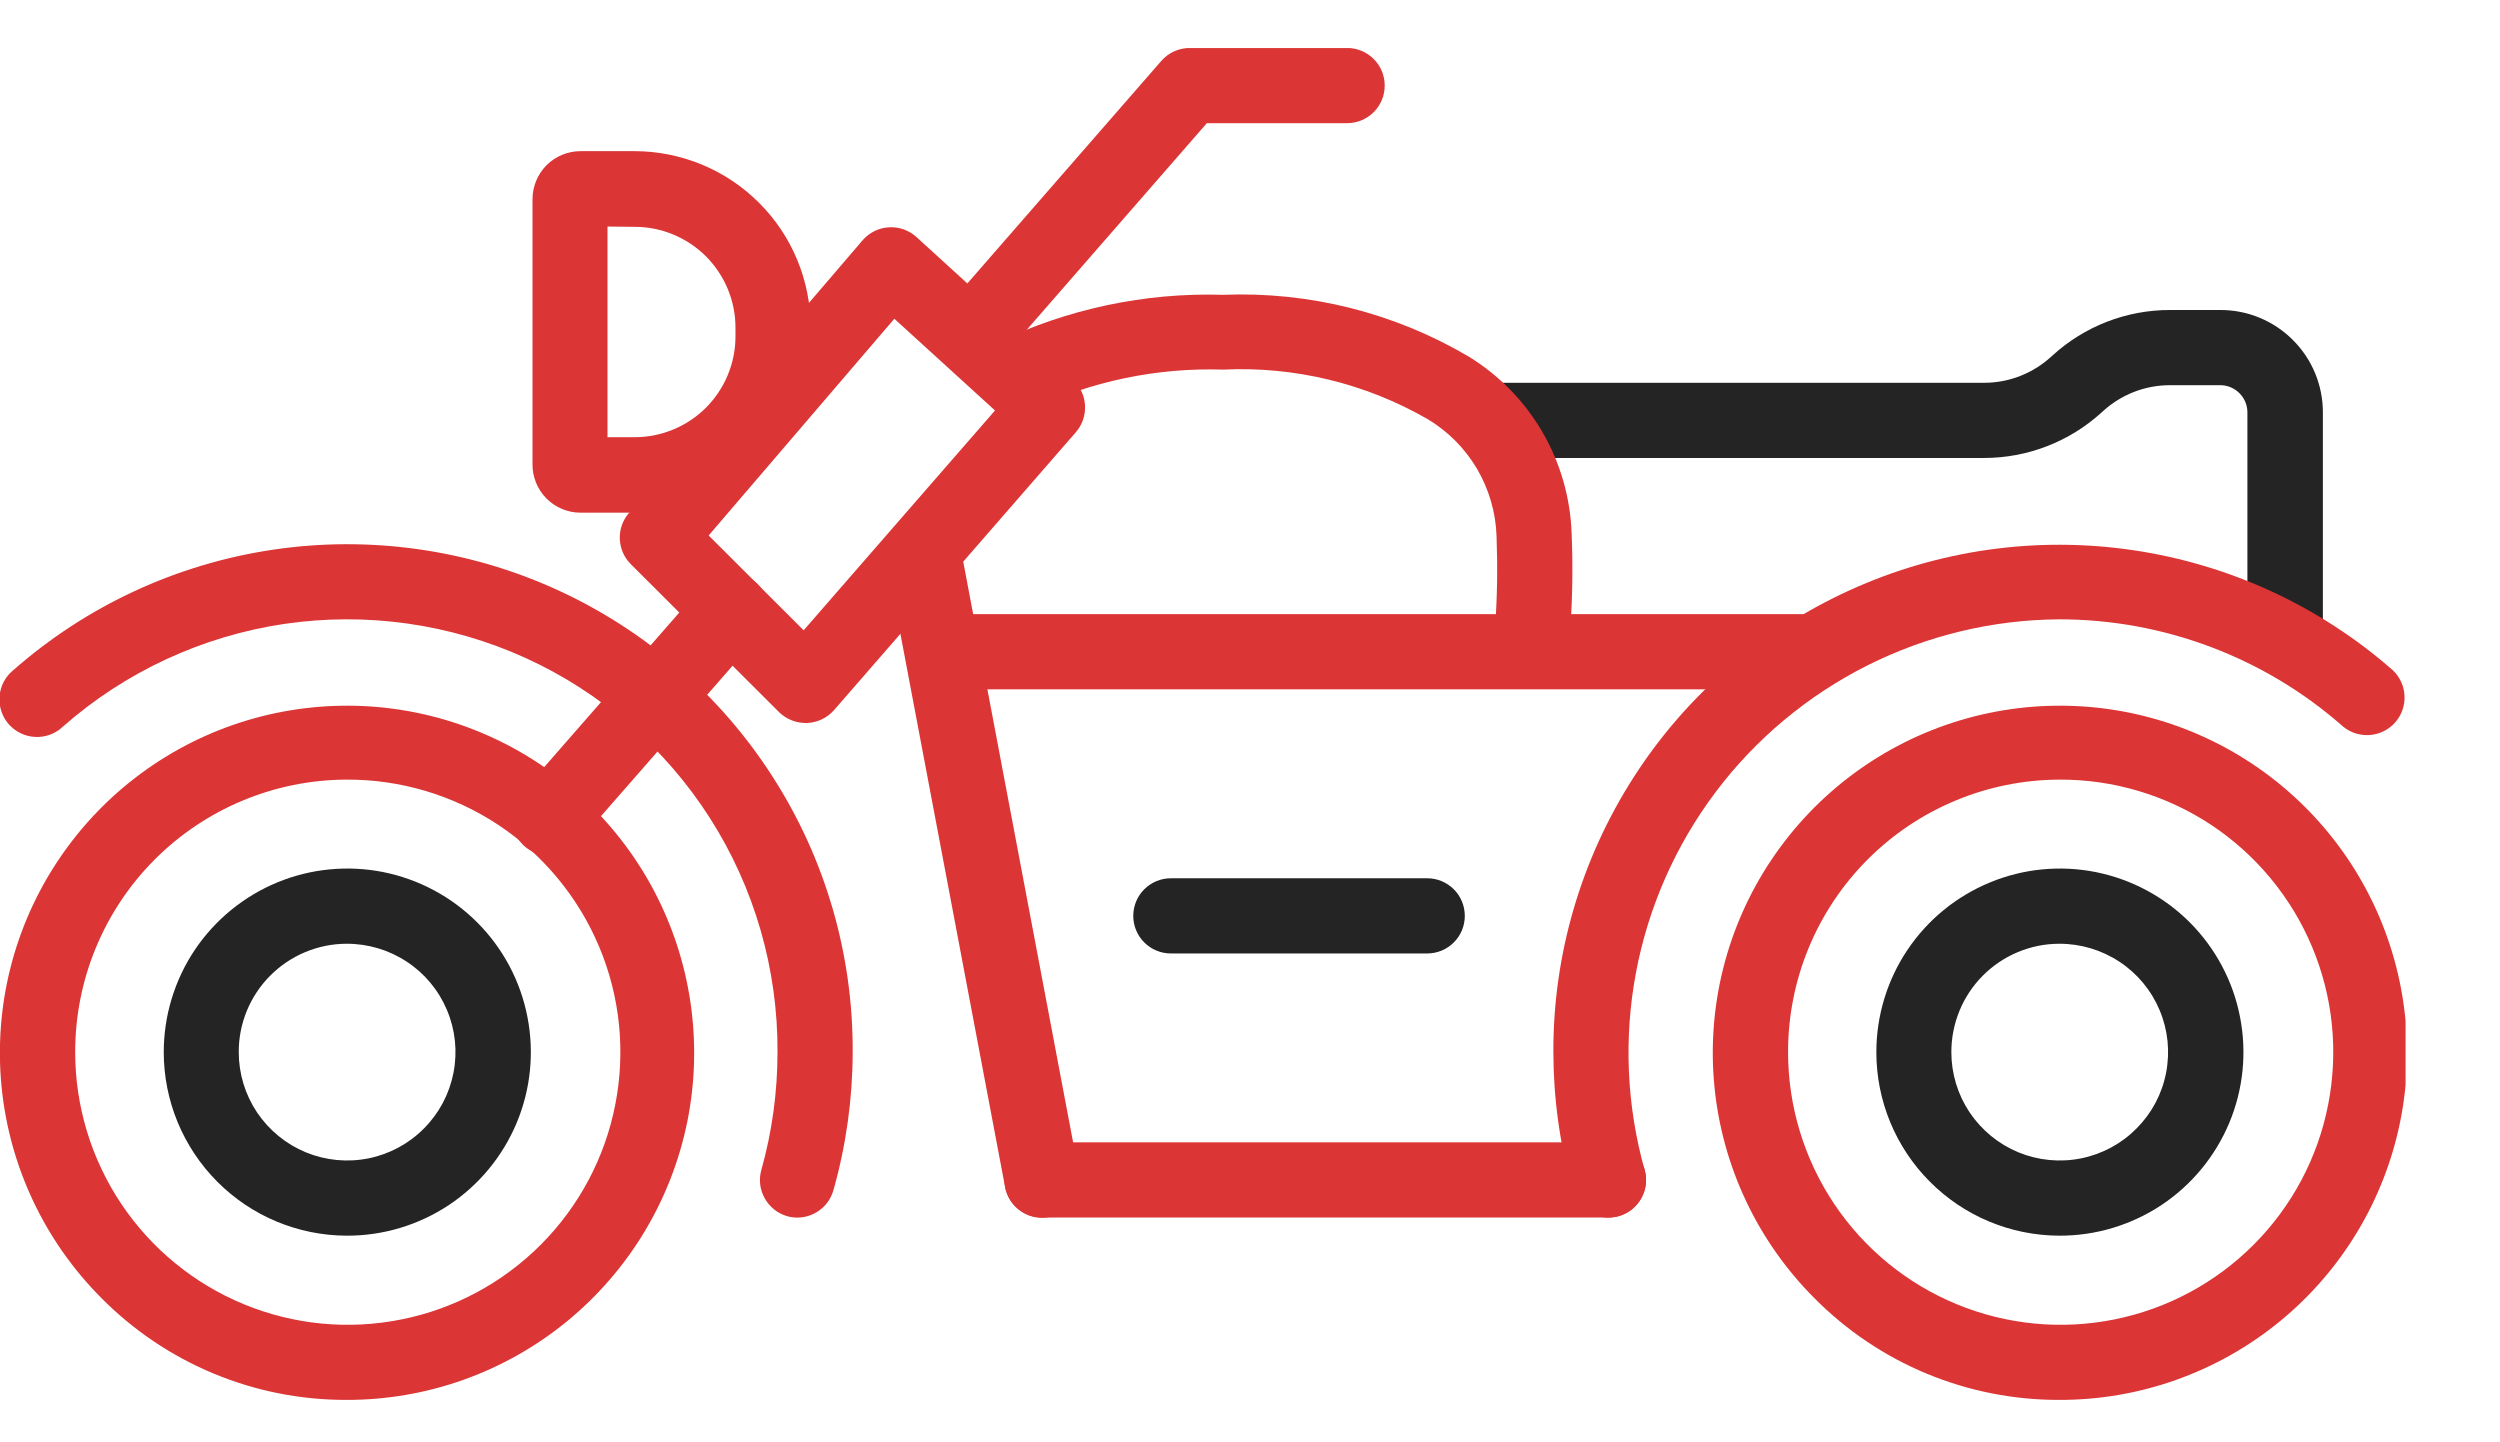
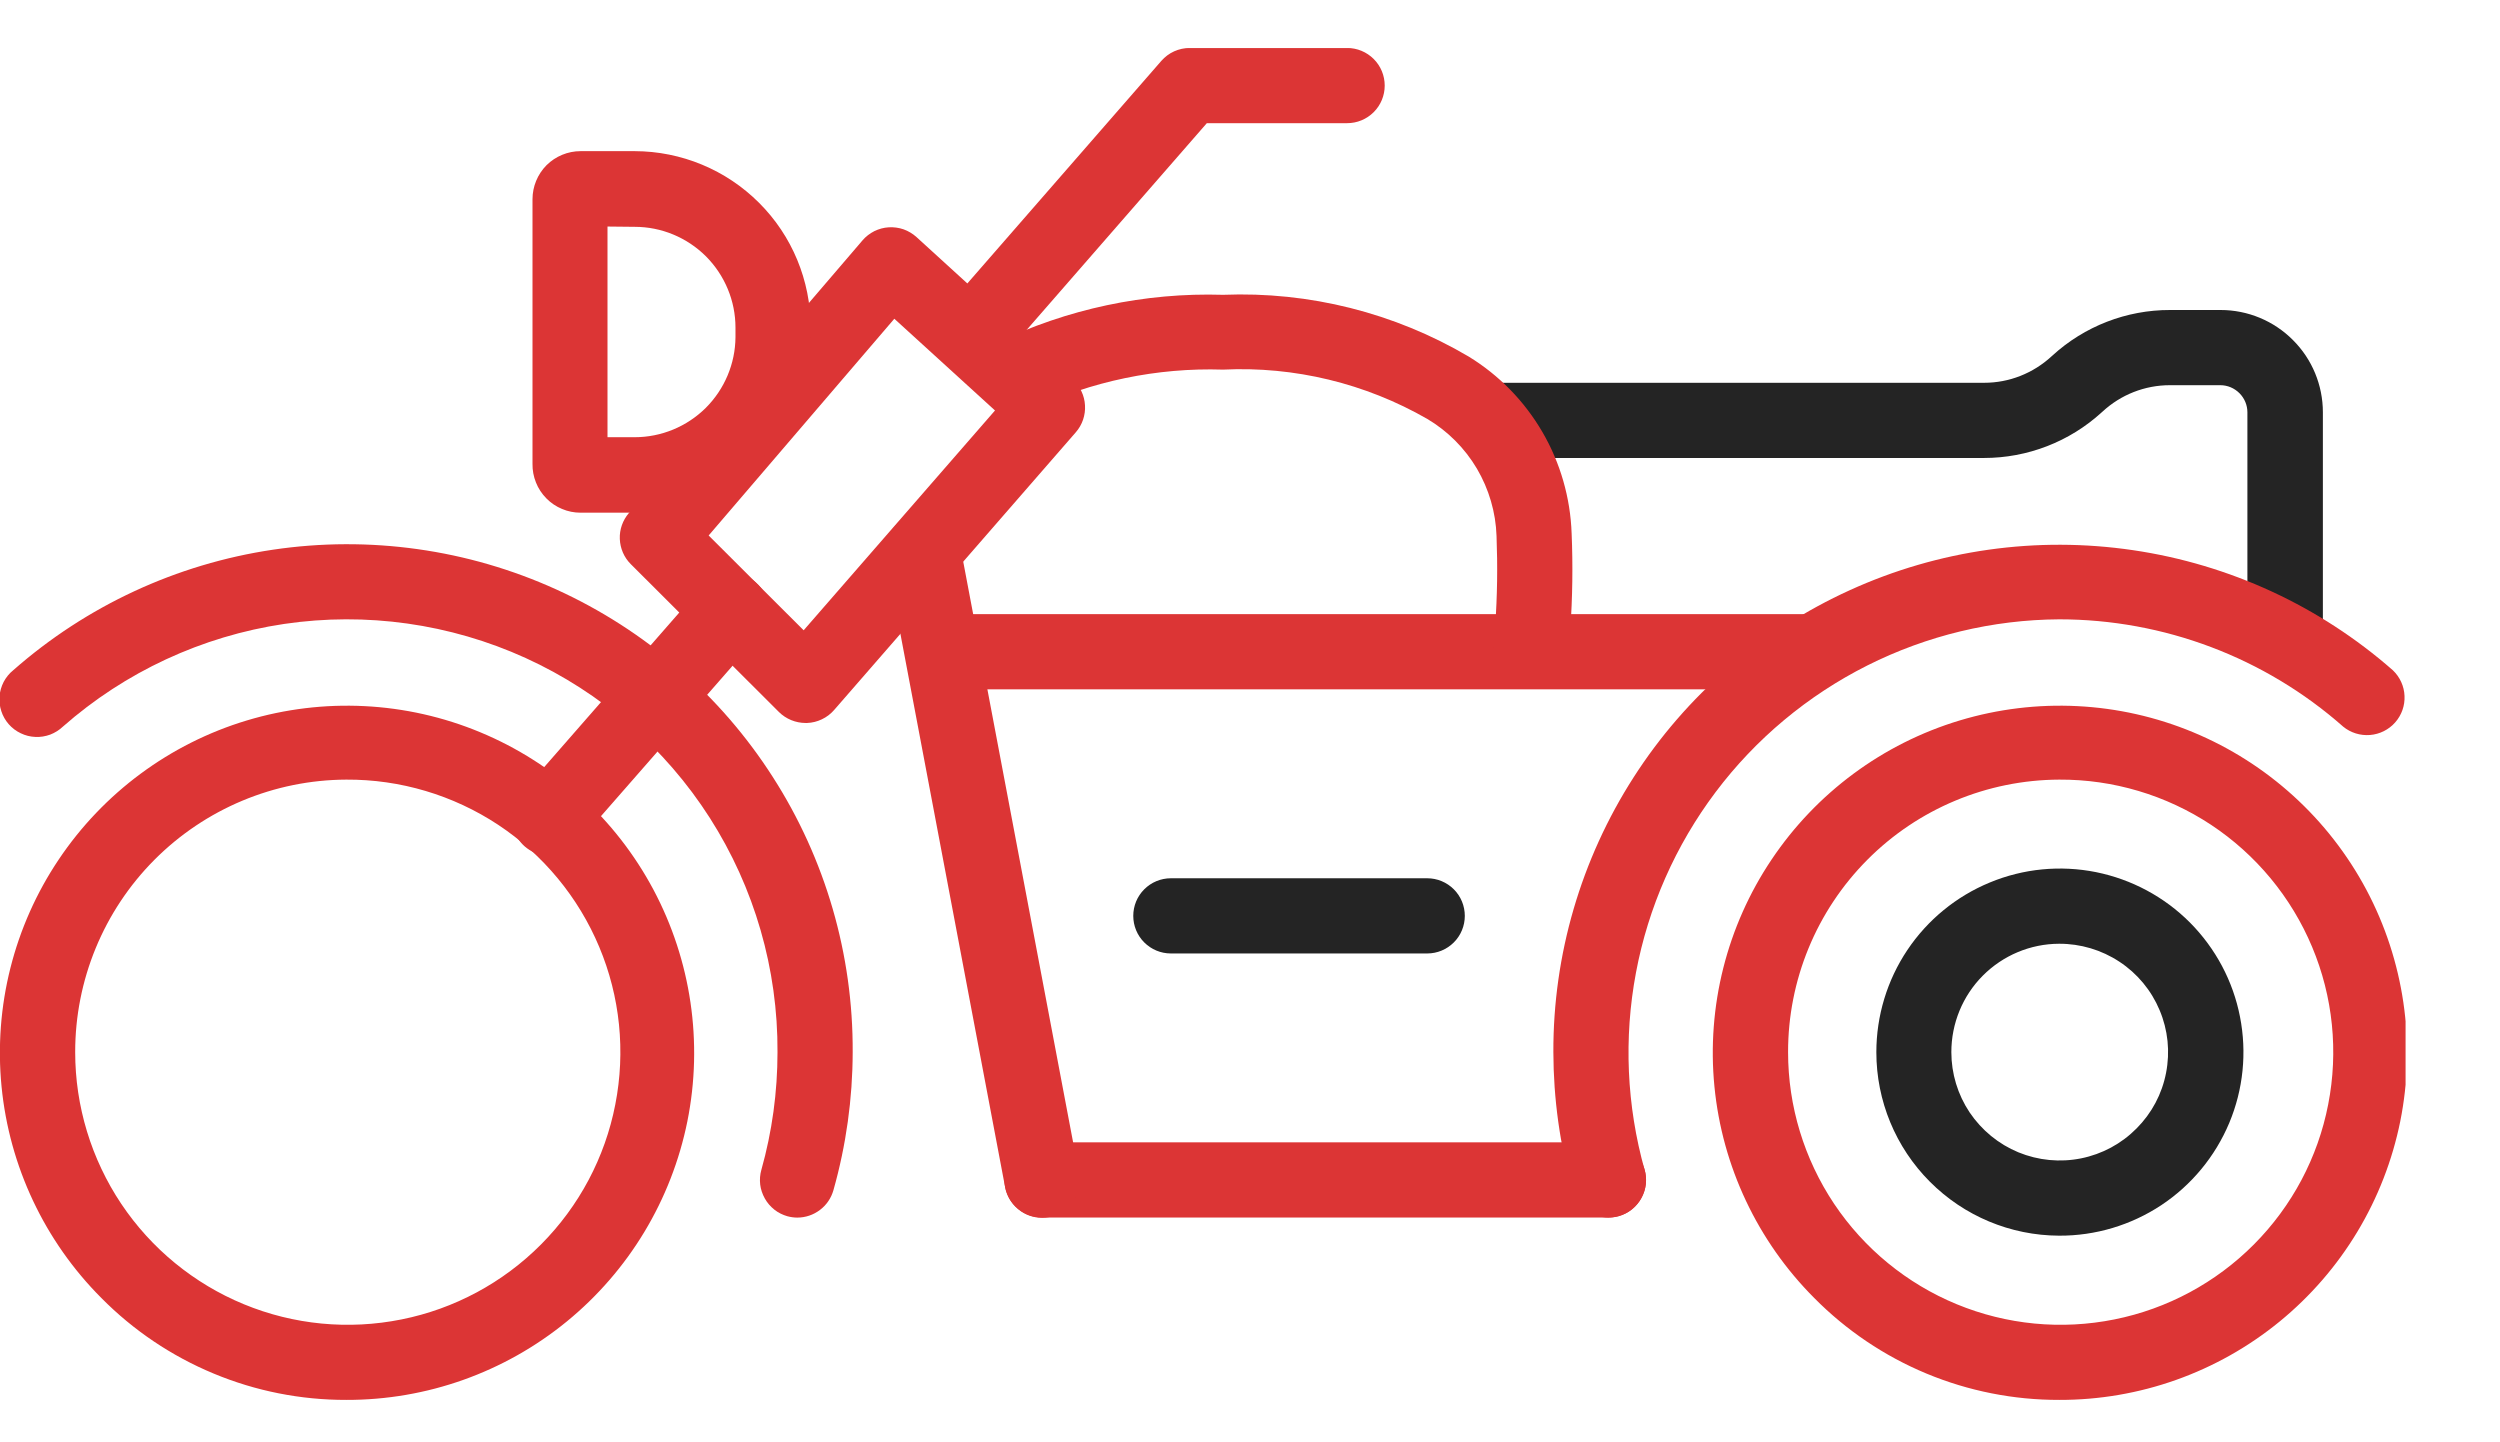
<svg xmlns="http://www.w3.org/2000/svg" width="26" height="15" viewBox="0 0 26 15" fill="none">
  <g clip-path="url(#clip0_1_8)">
    <path fill-rule="evenodd" clip-rule="evenodd" d="M23.767 6.961C23.871 6.961 23.97 6.92 24.044 6.846C24.117 6.773 24.158 6.674 24.158 6.57V4.288C24.158 4.006 24.046 3.735 23.846 3.536C23.647 3.336 23.376 3.224 23.094 3.224H22.569C22.116 3.223 21.678 3.393 21.344 3.699L21.336 3.706C21.145 3.882 20.896 3.981 20.636 3.981H15.52C15.416 3.981 15.317 4.022 15.243 4.096C15.17 4.169 15.129 4.268 15.129 4.372C15.129 4.476 15.17 4.575 15.243 4.648C15.317 4.722 15.416 4.763 15.52 4.763H20.633C21.086 4.763 21.523 4.594 21.858 4.288L21.866 4.281C22.056 4.105 22.306 4.006 22.566 4.006H23.091C23.166 4.006 23.237 4.036 23.29 4.089C23.343 4.142 23.373 4.213 23.373 4.288V6.57C23.373 6.622 23.383 6.673 23.403 6.72C23.423 6.768 23.452 6.811 23.489 6.848C23.525 6.884 23.569 6.913 23.616 6.932C23.664 6.952 23.715 6.961 23.767 6.961Z" fill="#242424" />
    <path fill-rule="evenodd" clip-rule="evenodd" d="M21.416 14.559C22.251 14.561 23.061 14.273 23.708 13.744C24.355 13.215 24.798 12.479 24.963 11.66C25.127 10.841 25.002 9.99 24.61 9.253C24.217 8.515 23.581 7.937 22.81 7.616C22.039 7.295 21.18 7.252 20.38 7.493C19.581 7.734 18.889 8.246 18.424 8.94C17.959 9.633 17.749 10.467 17.83 11.299C17.911 12.13 18.278 12.908 18.868 13.499C19.201 13.836 19.598 14.103 20.035 14.285C20.473 14.467 20.942 14.56 21.416 14.559ZM21.416 8.108C21.977 8.105 22.527 8.269 22.995 8.578C23.463 8.888 23.829 9.33 24.046 9.848C24.263 10.365 24.321 10.936 24.213 11.487C24.106 12.038 23.837 12.544 23.441 12.942C23.045 13.34 22.54 13.612 21.99 13.722C21.439 13.833 20.869 13.778 20.35 13.564C19.831 13.35 19.387 12.986 19.075 12.52C18.763 12.053 18.596 11.504 18.596 10.943C18.595 10.193 18.891 9.474 19.42 8.942C19.948 8.411 20.666 8.111 21.416 8.108Z" fill="#DC3535" />
    <path fill-rule="evenodd" clip-rule="evenodd" d="M21.414 12.851C21.792 12.853 22.162 12.742 22.477 12.534C22.792 12.325 23.038 12.027 23.184 11.679C23.33 11.33 23.369 10.946 23.296 10.575C23.224 10.204 23.042 9.863 22.776 9.595C22.509 9.327 22.169 9.145 21.798 9.07C21.427 8.996 21.043 9.033 20.694 9.178C20.345 9.322 20.046 9.567 19.836 9.881C19.626 10.195 19.514 10.565 19.514 10.943C19.514 11.448 19.714 11.932 20.07 12.289C20.426 12.647 20.909 12.849 21.414 12.851ZM21.414 9.815C21.637 9.814 21.856 9.879 22.042 10.002C22.228 10.124 22.374 10.3 22.46 10.506C22.547 10.712 22.57 10.938 22.527 11.158C22.485 11.377 22.378 11.578 22.22 11.736C22.063 11.895 21.862 12.003 21.643 12.047C21.425 12.091 21.198 12.069 20.991 11.984C20.785 11.899 20.609 11.754 20.484 11.569C20.36 11.383 20.294 11.165 20.294 10.942C20.294 10.644 20.411 10.358 20.621 10.147C20.831 9.936 21.116 9.816 21.414 9.815Z" fill="#242424" />
    <path fill-rule="evenodd" clip-rule="evenodd" d="M3.602 14.559C4.437 14.561 5.247 14.273 5.894 13.744C6.541 13.215 6.984 12.479 7.149 11.66C7.313 10.841 7.188 9.99 6.796 9.253C6.403 8.515 5.767 7.937 4.996 7.616C4.225 7.295 3.366 7.252 2.566 7.493C1.767 7.734 1.075 8.246 0.61 8.94C0.145 9.633 -0.065 10.467 0.016 11.299C0.097 12.13 0.464 12.908 1.054 13.499C1.387 13.836 1.784 14.103 2.222 14.285C2.659 14.467 3.128 14.56 3.602 14.559ZM3.602 8.108C4.163 8.105 4.713 8.269 5.181 8.578C5.649 8.888 6.015 9.33 6.232 9.848C6.449 10.365 6.507 10.936 6.399 11.487C6.292 12.038 6.023 12.544 5.627 12.942C5.231 13.34 4.726 13.612 4.176 13.722C3.625 13.833 3.054 13.778 2.536 13.564C2.017 13.35 1.573 12.986 1.261 12.52C0.949 12.053 0.782 11.504 0.782 10.943C0.781 10.193 1.077 9.474 1.606 8.942C2.135 8.411 2.852 8.111 3.602 8.108Z" fill="#DC3535" />
-     <path fill-rule="evenodd" clip-rule="evenodd" d="M3.603 12.851C3.981 12.853 4.351 12.742 4.666 12.534C4.981 12.325 5.227 12.027 5.373 11.679C5.519 11.33 5.558 10.946 5.485 10.575C5.413 10.204 5.232 9.863 4.965 9.595C4.698 9.327 4.358 9.145 3.988 9.07C3.617 8.996 3.233 9.033 2.884 9.177C2.534 9.322 2.236 9.566 2.025 9.88C1.815 10.195 1.703 10.564 1.703 10.942C1.703 11.447 1.903 11.931 2.259 12.289C2.615 12.647 3.098 12.849 3.603 12.851ZM3.603 9.815C3.826 9.814 4.045 9.879 4.231 10.002C4.417 10.124 4.563 10.3 4.649 10.506C4.736 10.712 4.759 10.938 4.716 11.158C4.673 11.377 4.567 11.578 4.409 11.736C4.252 11.895 4.051 12.003 3.832 12.047C3.614 12.091 3.387 12.069 3.18 11.984C2.974 11.899 2.798 11.754 2.673 11.569C2.549 11.383 2.483 11.165 2.483 10.942C2.482 10.644 2.6 10.358 2.81 10.147C3.02 9.936 3.305 9.816 3.603 9.815Z" fill="#242424" />
    <path fill-rule="evenodd" clip-rule="evenodd" d="M16.727 12.663C16.763 12.663 16.798 12.658 16.833 12.649C16.882 12.635 16.929 12.612 16.969 12.58C17.009 12.548 17.043 12.509 17.068 12.464C17.093 12.419 17.11 12.37 17.116 12.319C17.122 12.268 17.118 12.216 17.104 12.167C16.917 11.499 16.886 10.797 17.014 10.116C17.142 9.434 17.426 8.791 17.843 8.237C18.26 7.683 18.8 7.233 19.42 6.921C20.039 6.61 20.722 6.445 21.416 6.441C22.503 6.441 23.554 6.838 24.369 7.557C24.447 7.621 24.547 7.652 24.648 7.644C24.749 7.636 24.843 7.589 24.91 7.513C24.977 7.437 25.012 7.338 25.007 7.237C25.003 7.136 24.959 7.041 24.886 6.971C24.125 6.303 23.187 5.87 22.185 5.722C21.183 5.574 20.16 5.718 19.238 6.138C18.317 6.557 17.535 7.233 16.989 8.085C16.442 8.938 16.152 9.929 16.155 10.942C16.156 11.427 16.223 11.91 16.355 12.377C16.378 12.458 16.426 12.53 16.494 12.582C16.561 12.633 16.642 12.662 16.727 12.663Z" fill="#DC3535" />
    <path fill-rule="evenodd" clip-rule="evenodd" d="M9.814 7.169H18.862C18.966 7.169 19.065 7.128 19.139 7.054C19.212 6.981 19.253 6.882 19.253 6.778C19.253 6.674 19.212 6.575 19.139 6.502C19.065 6.428 18.966 6.387 18.862 6.387H9.818C9.714 6.387 9.615 6.428 9.542 6.502C9.468 6.575 9.427 6.674 9.427 6.778C9.427 6.882 9.468 6.981 9.542 7.054C9.615 7.128 9.714 7.169 9.818 7.169H9.814Z" fill="#DC3535" />
    <path fill-rule="evenodd" clip-rule="evenodd" d="M10.837 12.662H16.728C16.832 12.662 16.931 12.621 17.005 12.547C17.078 12.474 17.119 12.375 17.119 12.271C17.119 12.167 17.078 12.068 17.005 11.995C16.931 11.921 16.832 11.88 16.728 11.88H10.837C10.733 11.88 10.634 11.921 10.56 11.995C10.487 12.068 10.446 12.167 10.446 12.271C10.446 12.375 10.487 12.474 10.56 12.547C10.634 12.621 10.733 12.662 10.837 12.662Z" fill="#DC3535" />
    <path fill-rule="evenodd" clip-rule="evenodd" d="M10.836 12.665C10.861 12.665 10.885 12.663 10.909 12.658C10.96 12.649 11.008 12.629 11.051 12.601C11.094 12.573 11.131 12.537 11.16 12.494C11.189 12.452 11.209 12.404 11.22 12.354C11.23 12.303 11.231 12.252 11.221 12.201L9.986 5.674C9.978 5.622 9.96 5.572 9.932 5.528C9.904 5.483 9.868 5.445 9.825 5.414C9.782 5.384 9.734 5.363 9.683 5.352C9.632 5.341 9.579 5.34 9.527 5.35C9.476 5.359 9.426 5.379 9.383 5.408C9.339 5.437 9.302 5.475 9.273 5.519C9.244 5.563 9.224 5.612 9.215 5.663C9.206 5.715 9.207 5.768 9.218 5.819L10.453 12.346C10.47 12.435 10.517 12.516 10.587 12.574C10.657 12.633 10.745 12.665 10.836 12.665Z" fill="#DC3535" />
    <path fill-rule="evenodd" clip-rule="evenodd" d="M15.925 7.106C16.026 7.106 16.122 7.067 16.195 6.998C16.267 6.928 16.31 6.833 16.315 6.733C16.315 6.64 16.328 6.622 16.331 6.548C16.354 6.215 16.359 5.881 16.345 5.548C16.332 5.177 16.228 4.814 16.041 4.493C15.854 4.172 15.591 3.902 15.274 3.708C14.502 3.253 13.615 3.03 12.72 3.066C11.906 3.041 11.098 3.213 10.364 3.566C10.272 3.615 10.204 3.698 10.173 3.797C10.142 3.896 10.152 4.003 10.201 4.095C10.249 4.187 10.332 4.255 10.432 4.286C10.531 4.317 10.638 4.307 10.73 4.258C11.351 3.964 12.033 3.822 12.72 3.844C13.463 3.808 14.2 3.987 14.844 4.357C15.056 4.483 15.234 4.661 15.36 4.874C15.485 5.087 15.556 5.328 15.564 5.575C15.576 5.886 15.572 6.197 15.55 6.507C15.55 6.582 15.538 6.601 15.534 6.694C15.531 6.745 15.539 6.797 15.556 6.845C15.574 6.893 15.6 6.938 15.635 6.976C15.67 7.014 15.711 7.045 15.758 7.066C15.804 7.088 15.855 7.101 15.906 7.103L15.925 7.106Z" fill="#DC3535" />
    <path fill-rule="evenodd" clip-rule="evenodd" d="M8.379 7.519H8.393C8.447 7.517 8.499 7.504 8.547 7.481C8.596 7.458 8.639 7.425 8.674 7.385L11.189 4.495C11.256 4.418 11.29 4.318 11.284 4.216C11.279 4.114 11.233 4.018 11.158 3.949L9.531 2.465C9.492 2.43 9.447 2.403 9.397 2.385C9.348 2.368 9.295 2.361 9.243 2.364C9.191 2.367 9.14 2.381 9.093 2.404C9.046 2.428 9.004 2.46 8.97 2.5L6.54 5.336C6.476 5.411 6.442 5.507 6.446 5.605C6.45 5.704 6.49 5.797 6.56 5.867L8.101 7.405C8.175 7.478 8.275 7.519 8.379 7.519ZM10.348 4.269L8.358 6.555L7.37 5.569L9.301 3.315L10.348 4.269Z" fill="#DC3535" />
    <path fill-rule="evenodd" clip-rule="evenodd" d="M6.038 5.332H6.601C7.086 5.331 7.551 5.138 7.894 4.795C8.238 4.452 8.43 3.987 8.431 3.502V3.402C8.43 2.917 8.238 2.452 7.894 2.109C7.551 1.766 7.086 1.573 6.601 1.572H6.038C5.905 1.572 5.778 1.625 5.684 1.718C5.591 1.812 5.538 1.939 5.538 2.072V4.824C5.537 4.89 5.549 4.956 5.574 5.018C5.598 5.079 5.635 5.135 5.682 5.183C5.728 5.23 5.784 5.268 5.845 5.293C5.906 5.319 5.972 5.332 6.038 5.332ZM6.601 2.359C6.879 2.359 7.145 2.47 7.342 2.666C7.538 2.863 7.649 3.129 7.649 3.407V3.507C7.647 3.783 7.535 4.048 7.339 4.243C7.143 4.437 6.877 4.547 6.601 4.547H6.318V2.356L6.601 2.359Z" fill="#DC3535" />
    <path fill-rule="evenodd" clip-rule="evenodd" d="M5.712 8.9C5.768 8.9 5.823 8.888 5.874 8.865C5.925 8.842 5.97 8.808 6.007 8.766L7.888 6.616C7.924 6.578 7.951 6.533 7.969 6.483C7.987 6.434 7.995 6.382 7.992 6.33C7.99 6.277 7.976 6.226 7.954 6.179C7.931 6.132 7.899 6.09 7.859 6.056C7.82 6.021 7.774 5.995 7.724 5.978C7.675 5.962 7.622 5.956 7.57 5.96C7.518 5.964 7.467 5.979 7.421 6.003C7.374 6.027 7.333 6.061 7.3 6.101L5.42 8.252C5.371 8.309 5.339 8.378 5.328 8.452C5.317 8.526 5.328 8.602 5.359 8.671C5.39 8.739 5.44 8.797 5.503 8.837C5.566 8.878 5.639 8.9 5.714 8.9H5.712Z" fill="#DC3535" />
    <path fill-rule="evenodd" clip-rule="evenodd" d="M10.119 3.867C10.175 3.867 10.23 3.855 10.281 3.832C10.332 3.809 10.377 3.775 10.414 3.733L12.551 1.281H14.01C14.114 1.281 14.213 1.24 14.287 1.166C14.36 1.093 14.401 0.994 14.401 0.89C14.401 0.786 14.36 0.687 14.287 0.614C14.213 0.54 14.114 0.499 14.01 0.499H12.373C12.317 0.499 12.262 0.511 12.211 0.534C12.16 0.557 12.115 0.591 12.078 0.633L9.824 3.219C9.775 3.276 9.743 3.345 9.732 3.42C9.721 3.494 9.732 3.57 9.763 3.638C9.794 3.706 9.844 3.764 9.907 3.805C9.97 3.845 10.044 3.867 10.119 3.867Z" fill="#DC3535" />
    <path fill-rule="evenodd" clip-rule="evenodd" d="M8.292 12.663C8.377 12.663 8.46 12.635 8.528 12.583C8.596 12.532 8.645 12.459 8.668 12.377C8.8 11.91 8.867 11.427 8.868 10.942C8.873 9.928 8.585 8.935 8.038 8.082C7.492 7.228 6.71 6.551 5.787 6.131C4.865 5.712 3.841 5.568 2.838 5.717C1.836 5.866 0.898 6.301 0.137 6.971C0.096 7.004 0.063 7.045 0.038 7.092C0.014 7.139 -0.001 7.19 -0.005 7.242C-0.009 7.294 -0.003 7.347 0.014 7.397C0.03 7.447 0.057 7.493 0.091 7.532C0.126 7.572 0.169 7.604 0.216 7.626C0.263 7.649 0.315 7.662 0.367 7.664C0.42 7.667 0.472 7.658 0.522 7.64C0.571 7.621 0.616 7.593 0.654 7.557C1.302 6.987 2.101 6.616 2.955 6.489C3.809 6.363 4.681 6.486 5.466 6.843C6.252 7.201 6.917 7.779 7.382 8.506C7.847 9.234 8.091 10.08 8.086 10.943C8.086 11.357 8.03 11.769 7.918 12.167C7.904 12.216 7.9 12.268 7.906 12.319C7.912 12.37 7.929 12.419 7.954 12.464C7.979 12.509 8.013 12.548 8.053 12.58C8.093 12.612 8.14 12.635 8.189 12.649C8.223 12.658 8.257 12.663 8.292 12.663Z" fill="#DC3535" />
    <path fill-rule="evenodd" clip-rule="evenodd" d="M12.177 9.916H14.843C14.947 9.916 15.046 9.875 15.12 9.801C15.193 9.728 15.234 9.629 15.234 9.525C15.234 9.421 15.193 9.322 15.12 9.249C15.046 9.175 14.947 9.134 14.843 9.134H12.177C12.073 9.134 11.974 9.175 11.9 9.249C11.827 9.322 11.786 9.421 11.786 9.525C11.786 9.629 11.827 9.728 11.9 9.801C11.974 9.875 12.073 9.916 12.177 9.916Z" fill="#242424" />
  </g>
  <defs>
    <clipPath id="clip0_1_8">
      <rect width="25.018" height="14.059" fill="white" transform="translate(0 0.5)" />
    </clipPath>
  </defs>
</svg>